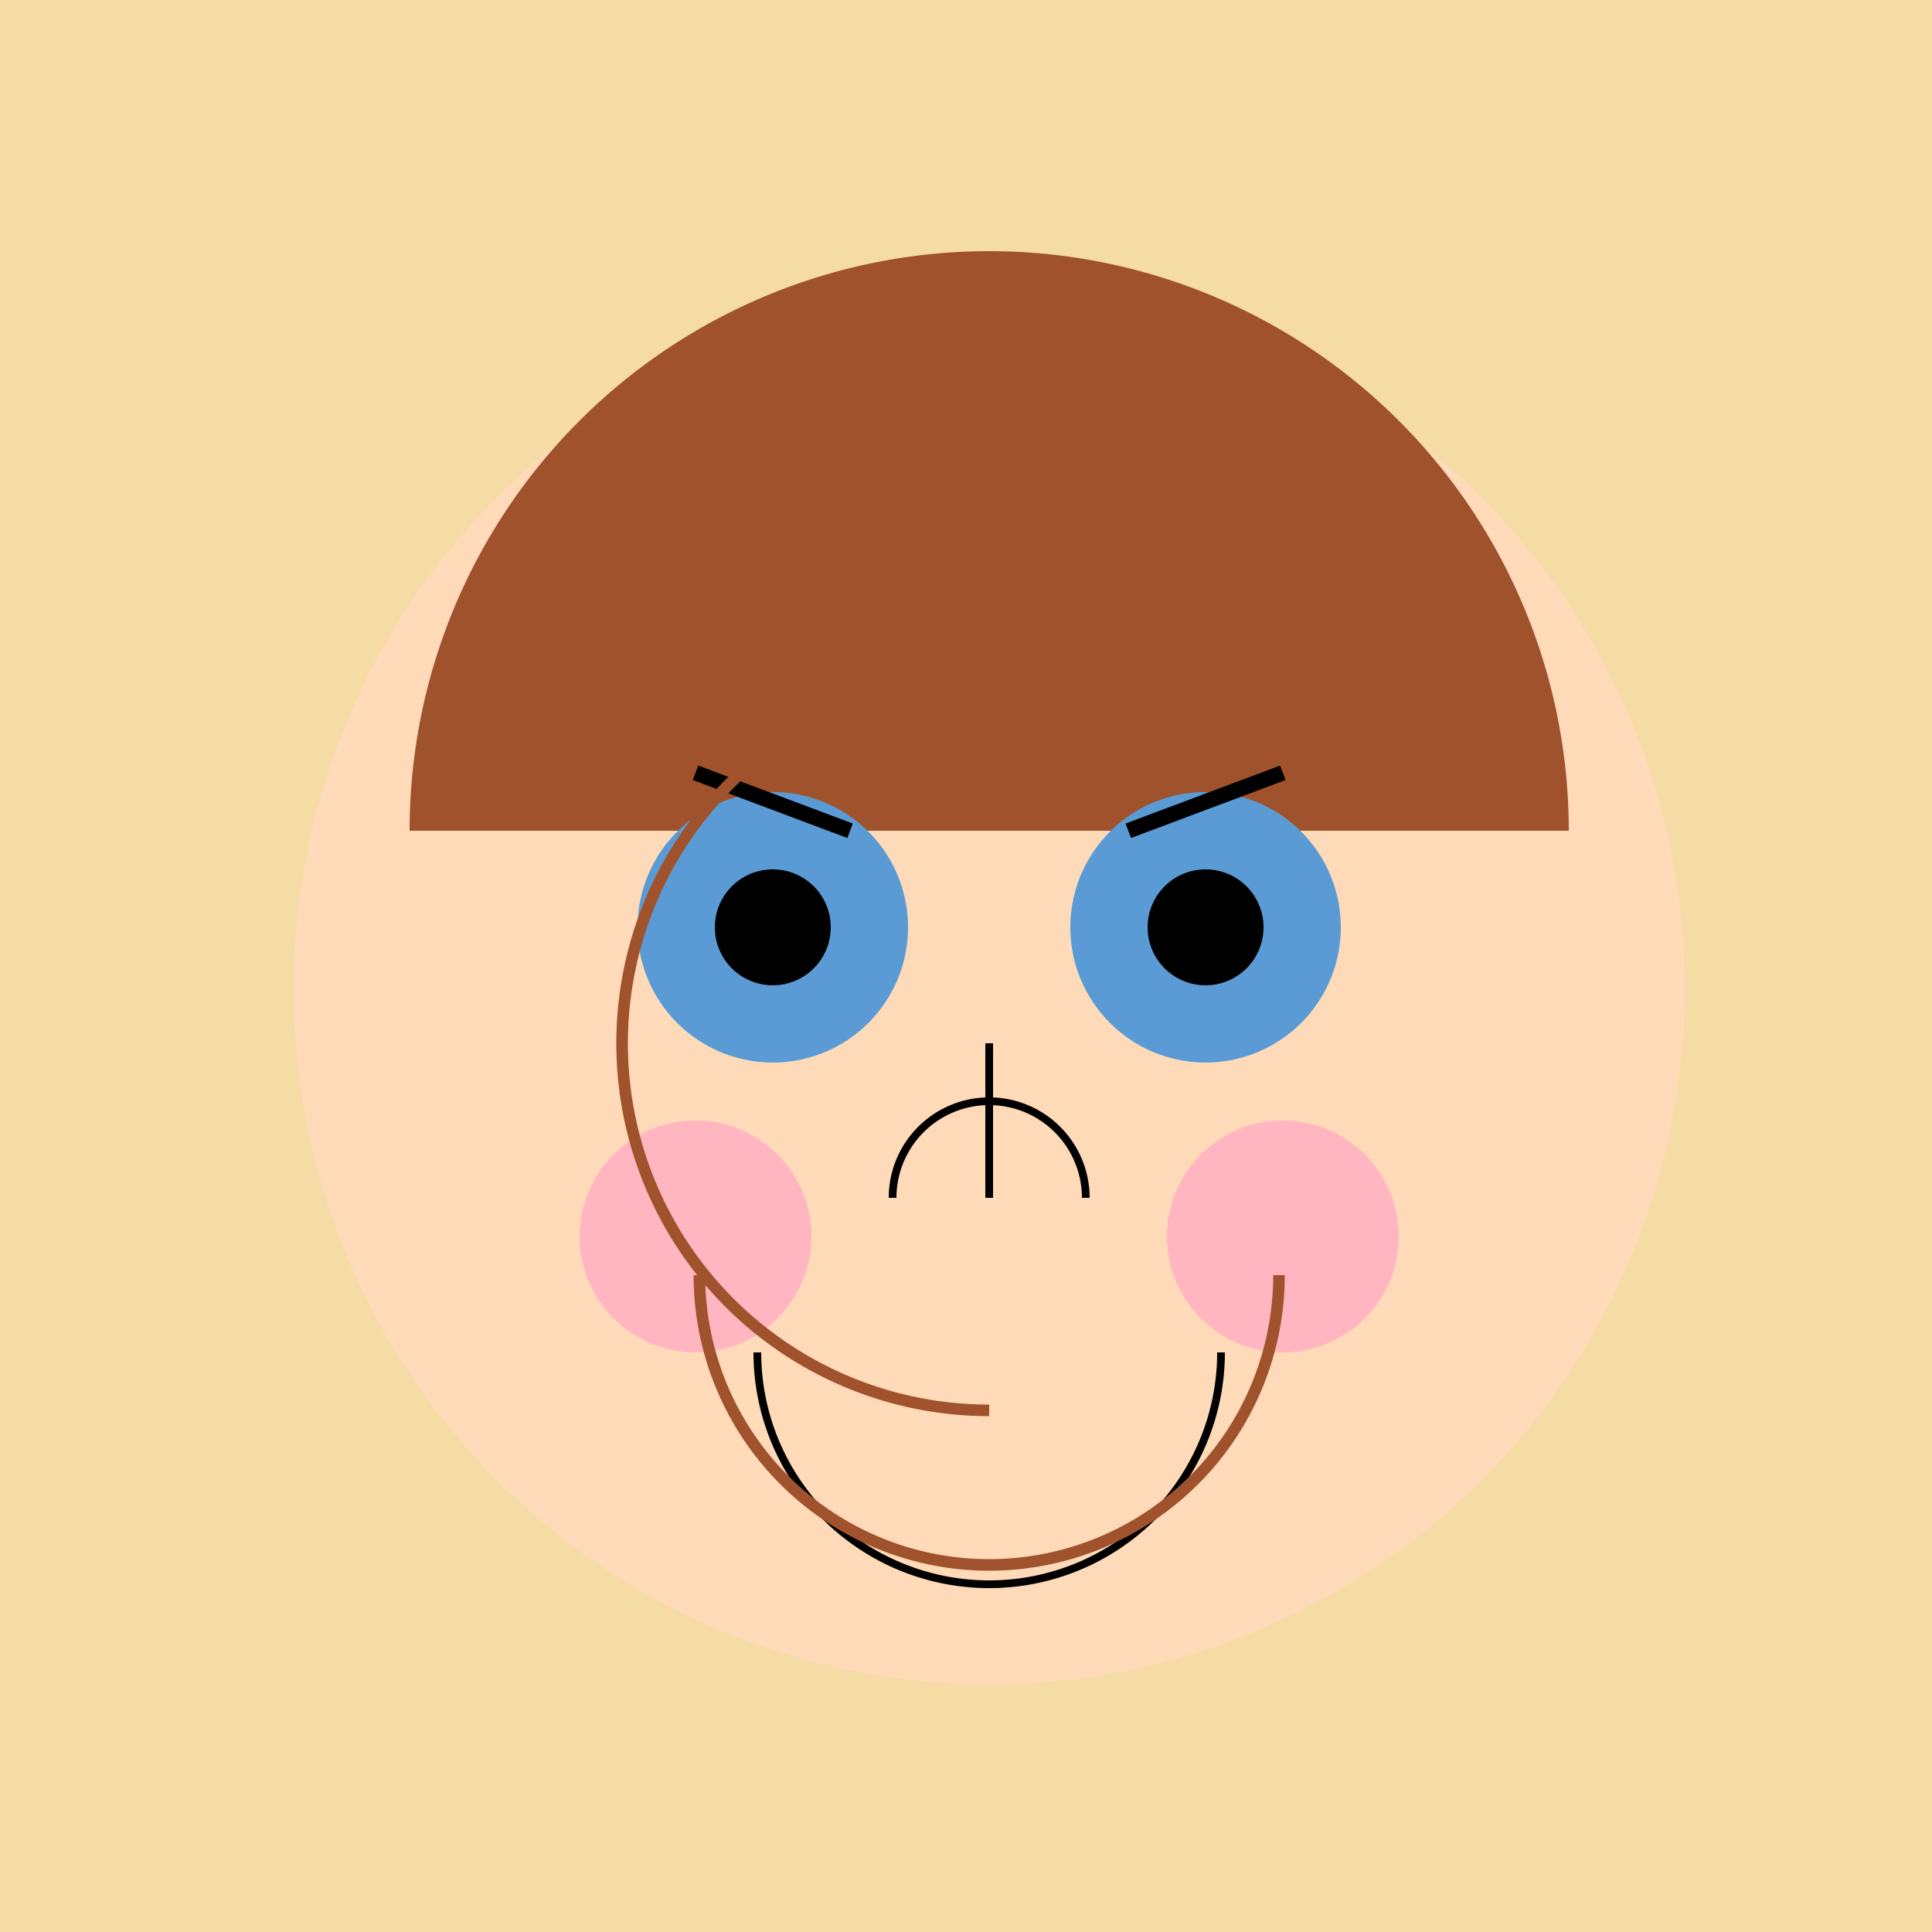
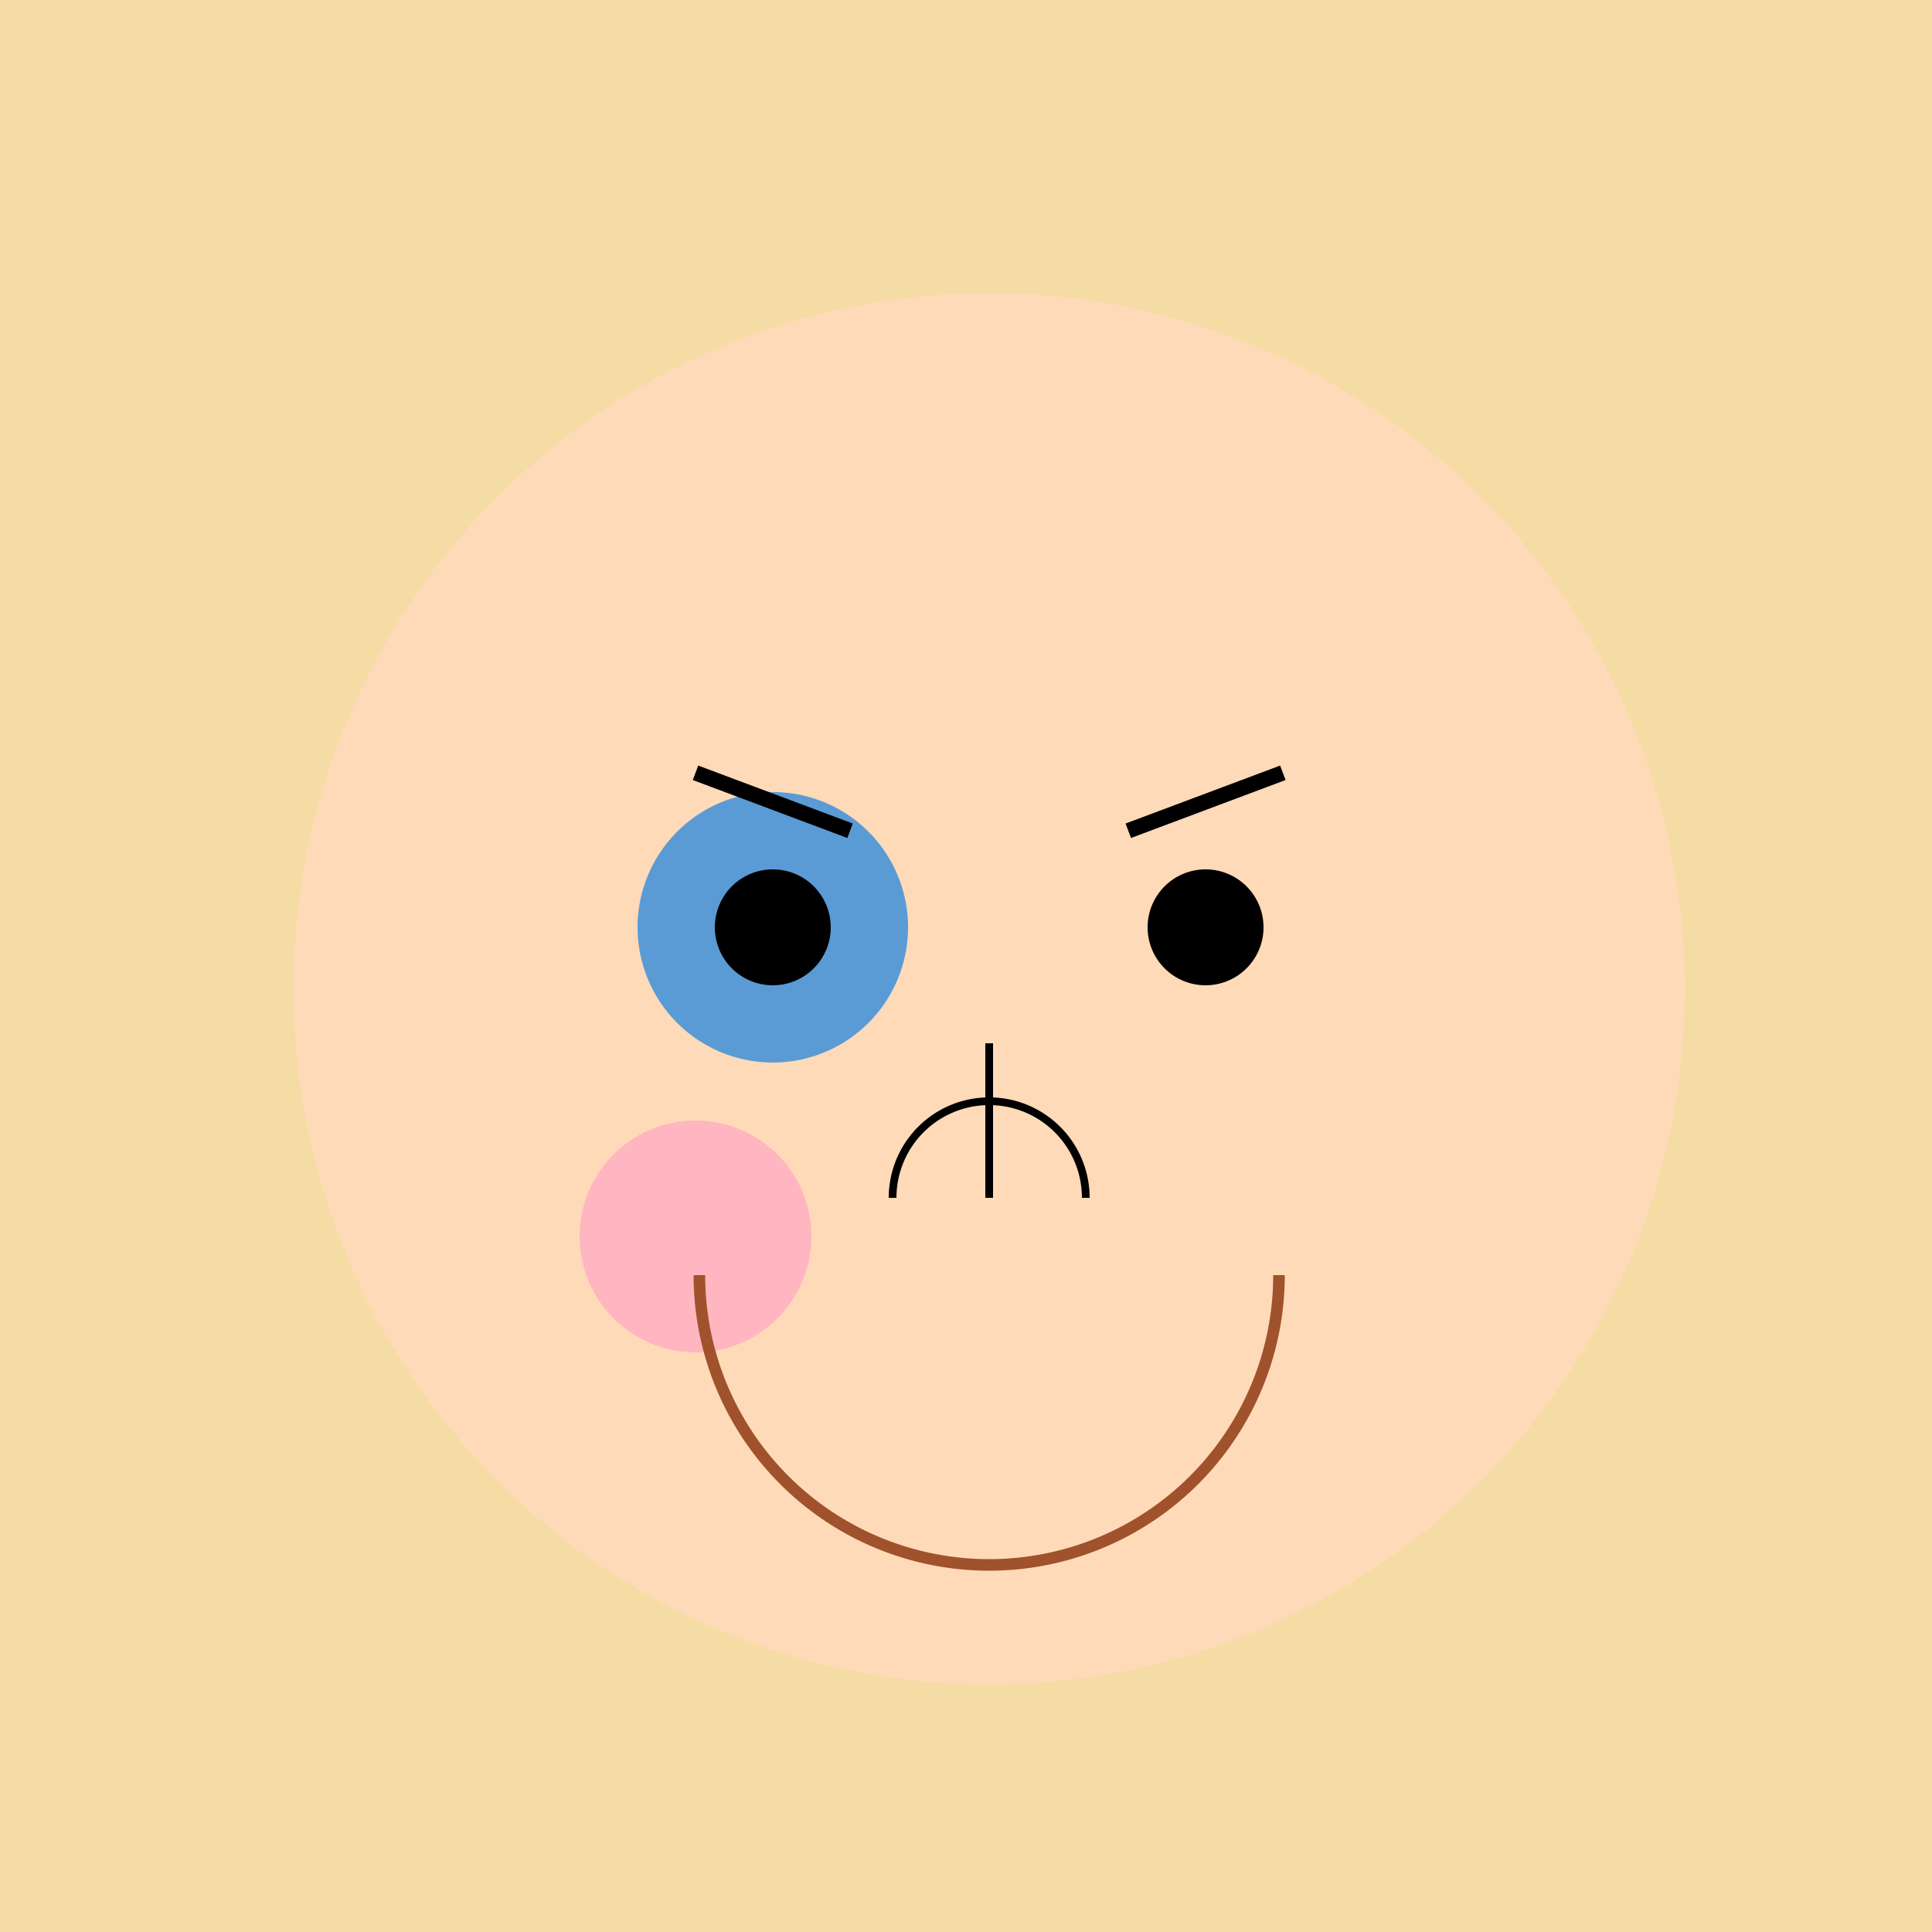
<svg xmlns="http://www.w3.org/2000/svg" width="500" height="500">
  <defs />
  <g>
    <rect fill="#F5DCA4" stroke="none" x="0" y="0" width="512" height="512" />
    <path fill="#FFDAB9" stroke="none" paint-order="stroke fill markers" d=" M 436 256 A 180 180 0 1 1 436 255.82" />
-     <path fill="#A0522D" stroke="none" paint-order="stroke fill markers" d=" M 106 215 A 150 150 0 0 1 406 215" />
    <path fill="#5A9BD5" stroke="none" paint-order="stroke fill markers" d=" M 235 240 A 35 35 0 1 1 235 239.965" />
-     <path fill="#5A9BD5" stroke="none" paint-order="stroke fill markers" d=" M 347 240 A 35 35 0 1 1 347 239.965" />
    <path fill="#000000" stroke="none" paint-order="stroke fill markers" d=" M 215 240 A 15 15 0 1 1 215 239.985" />
    <path fill="#000000" stroke="none" paint-order="stroke fill markers" d=" M 327 240 A 15 15 0 1 1 327 239.985" />
    <path fill="none" stroke="#000000" paint-order="fill stroke markers" d=" M 180 200 L 220 215" stroke-miterlimit="10" stroke-width="4" stroke-dasharray="" />
    <path fill="none" stroke="#000000" paint-order="fill stroke markers" d=" M 292 215 L 332 200" stroke-miterlimit="10" stroke-width="4" stroke-dasharray="" />
    <path fill="none" stroke="#000000" paint-order="fill stroke markers" d=" M 256 270 L 256 310" stroke-miterlimit="10" stroke-width="2" stroke-dasharray="" />
    <path fill="none" stroke="#000000" paint-order="fill stroke markers" d=" M 281 310 A 25 25 0 1 0 231 310" stroke-miterlimit="10" stroke-width="2" stroke-dasharray="" />
-     <path fill="none" stroke="#000000" paint-order="fill stroke markers" d=" M 316 350 A 60 60 0 0 1 196 350" stroke-miterlimit="10" stroke-width="2" stroke-dasharray="" />
    <path fill="#FFB6C1" stroke="none" paint-order="stroke fill markers" d=" M 210 320 A 30 30 0 1 1 210 319.97" />
-     <path fill="#FFB6C1" stroke="none" paint-order="stroke fill markers" d=" M 362 320 A 30 30 0 1 1 362 319.97" />
-     <path fill="none" stroke="#A0522D" paint-order="fill stroke markers" d=" M 256 365 A 95 95 0 0 1 256 175" stroke-miterlimit="10" stroke-width="3" stroke-dasharray="" />
    <path fill="none" stroke="#A0522D" paint-order="fill stroke markers" d=" M 331 330 A 75 75 0 0 1 181 330" stroke-miterlimit="10" stroke-width="3" stroke-dasharray="" />
  </g>
</svg>